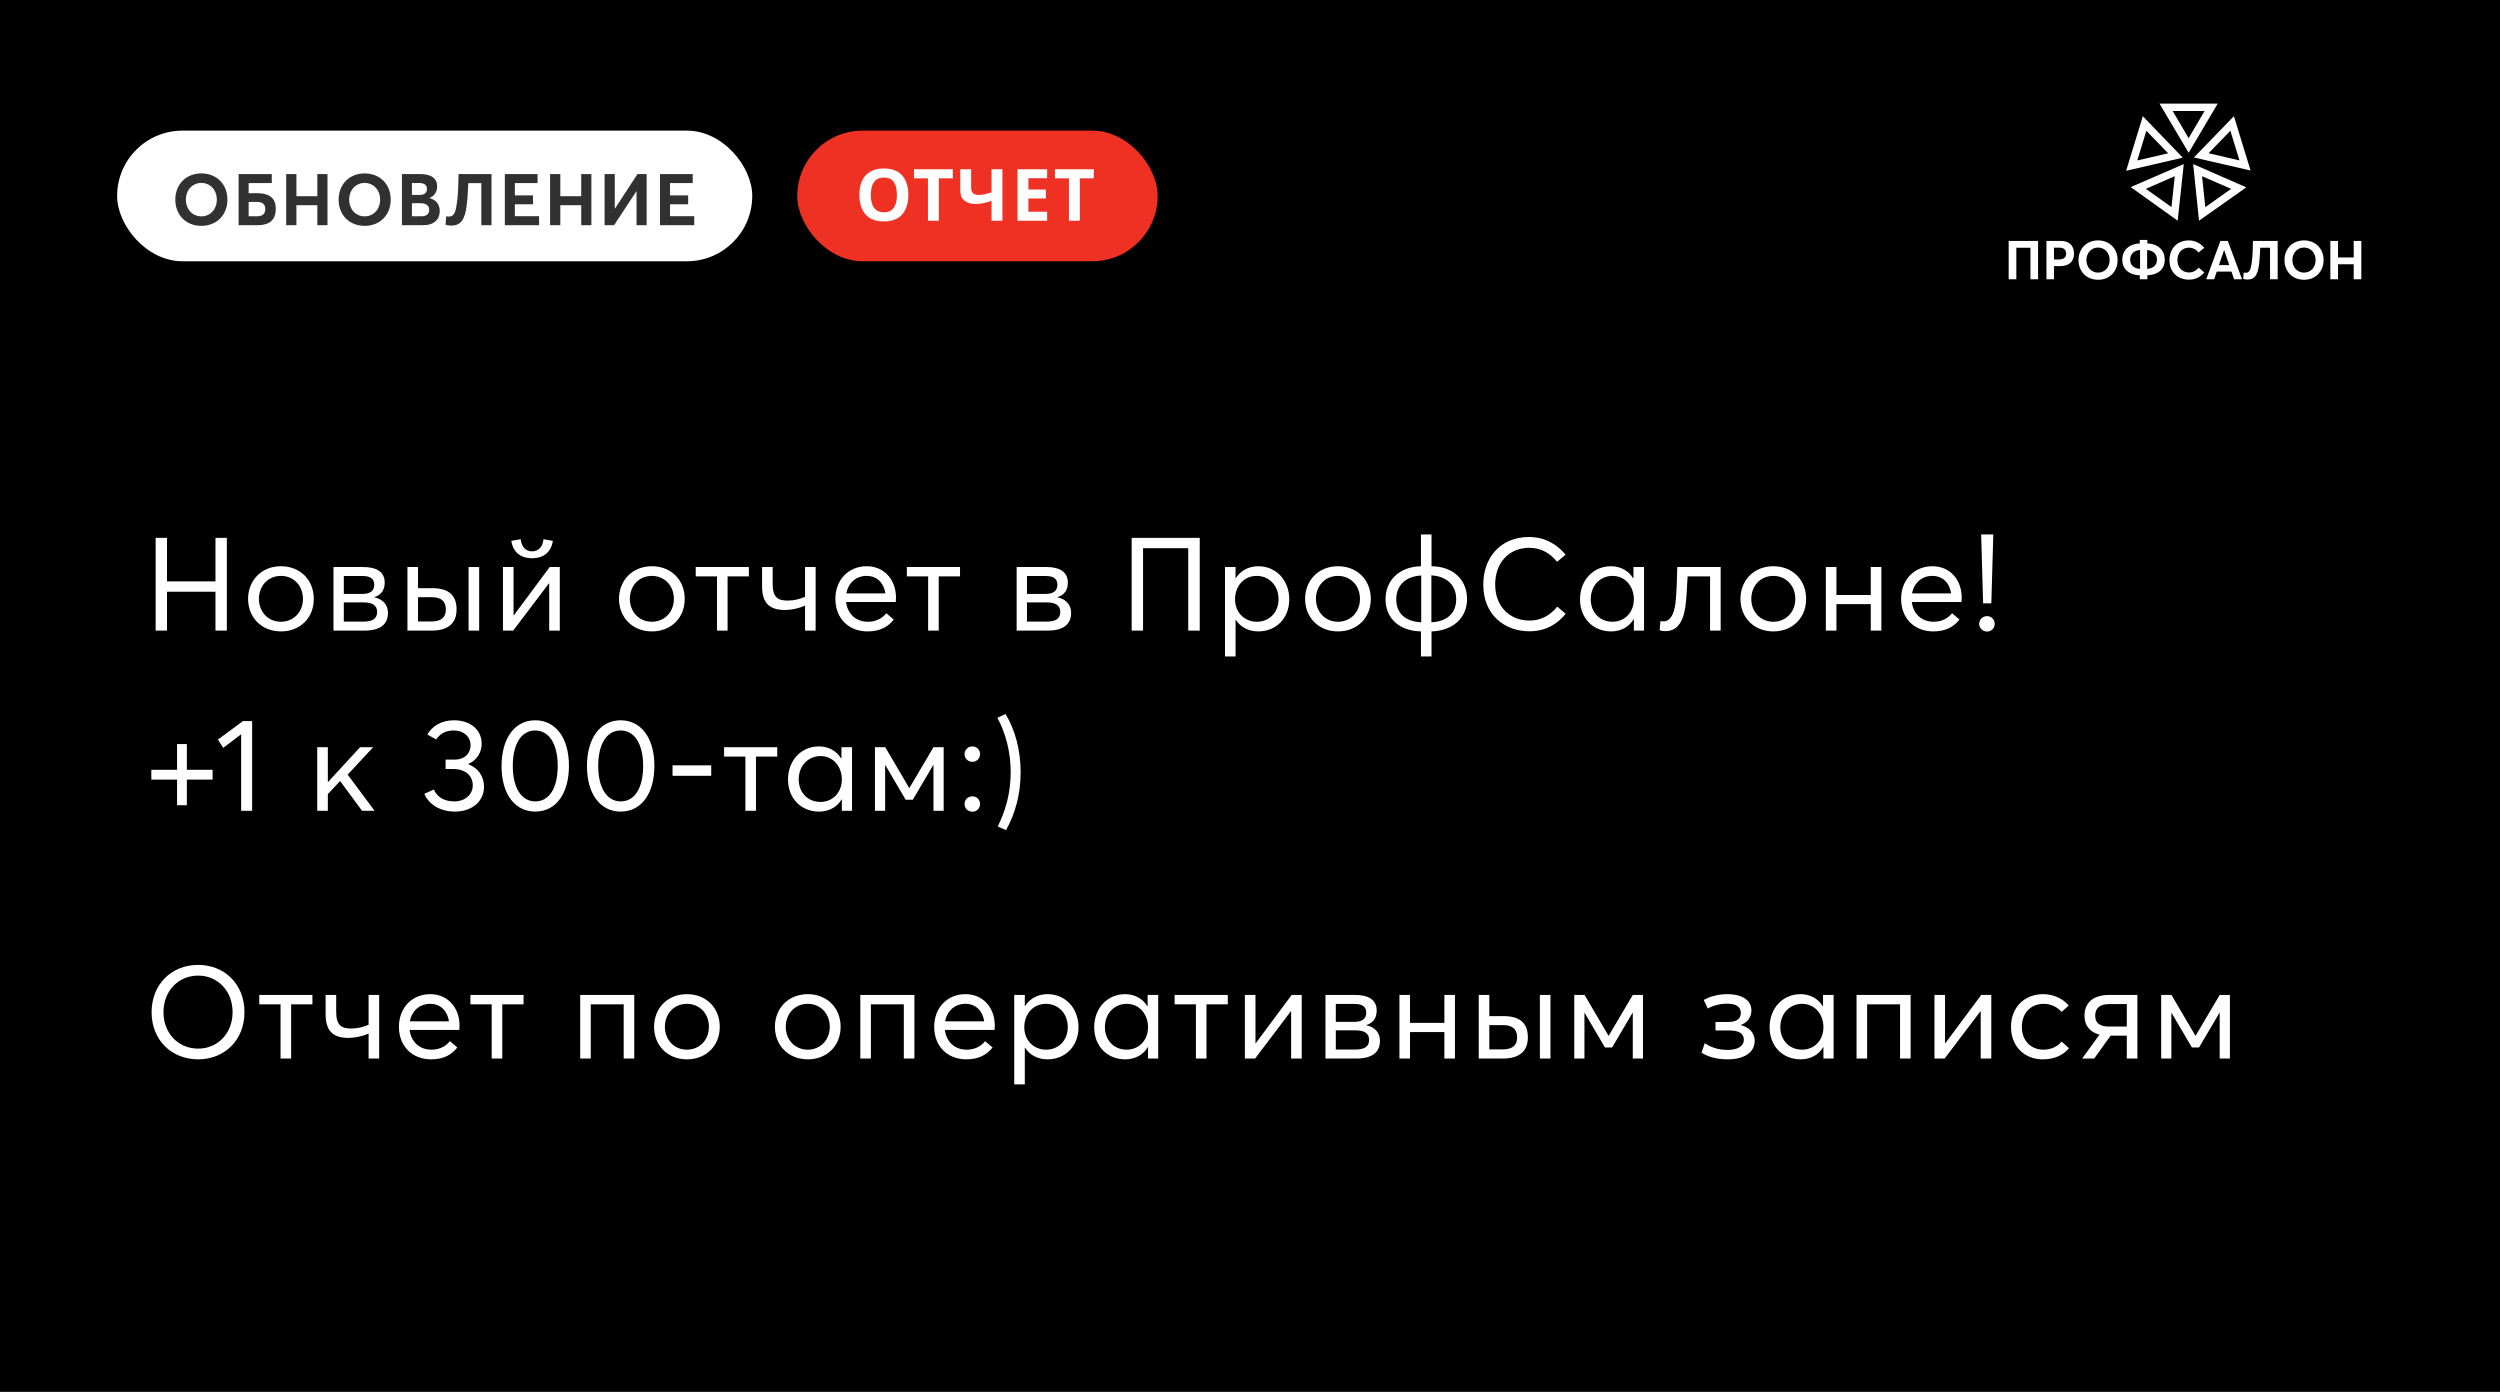
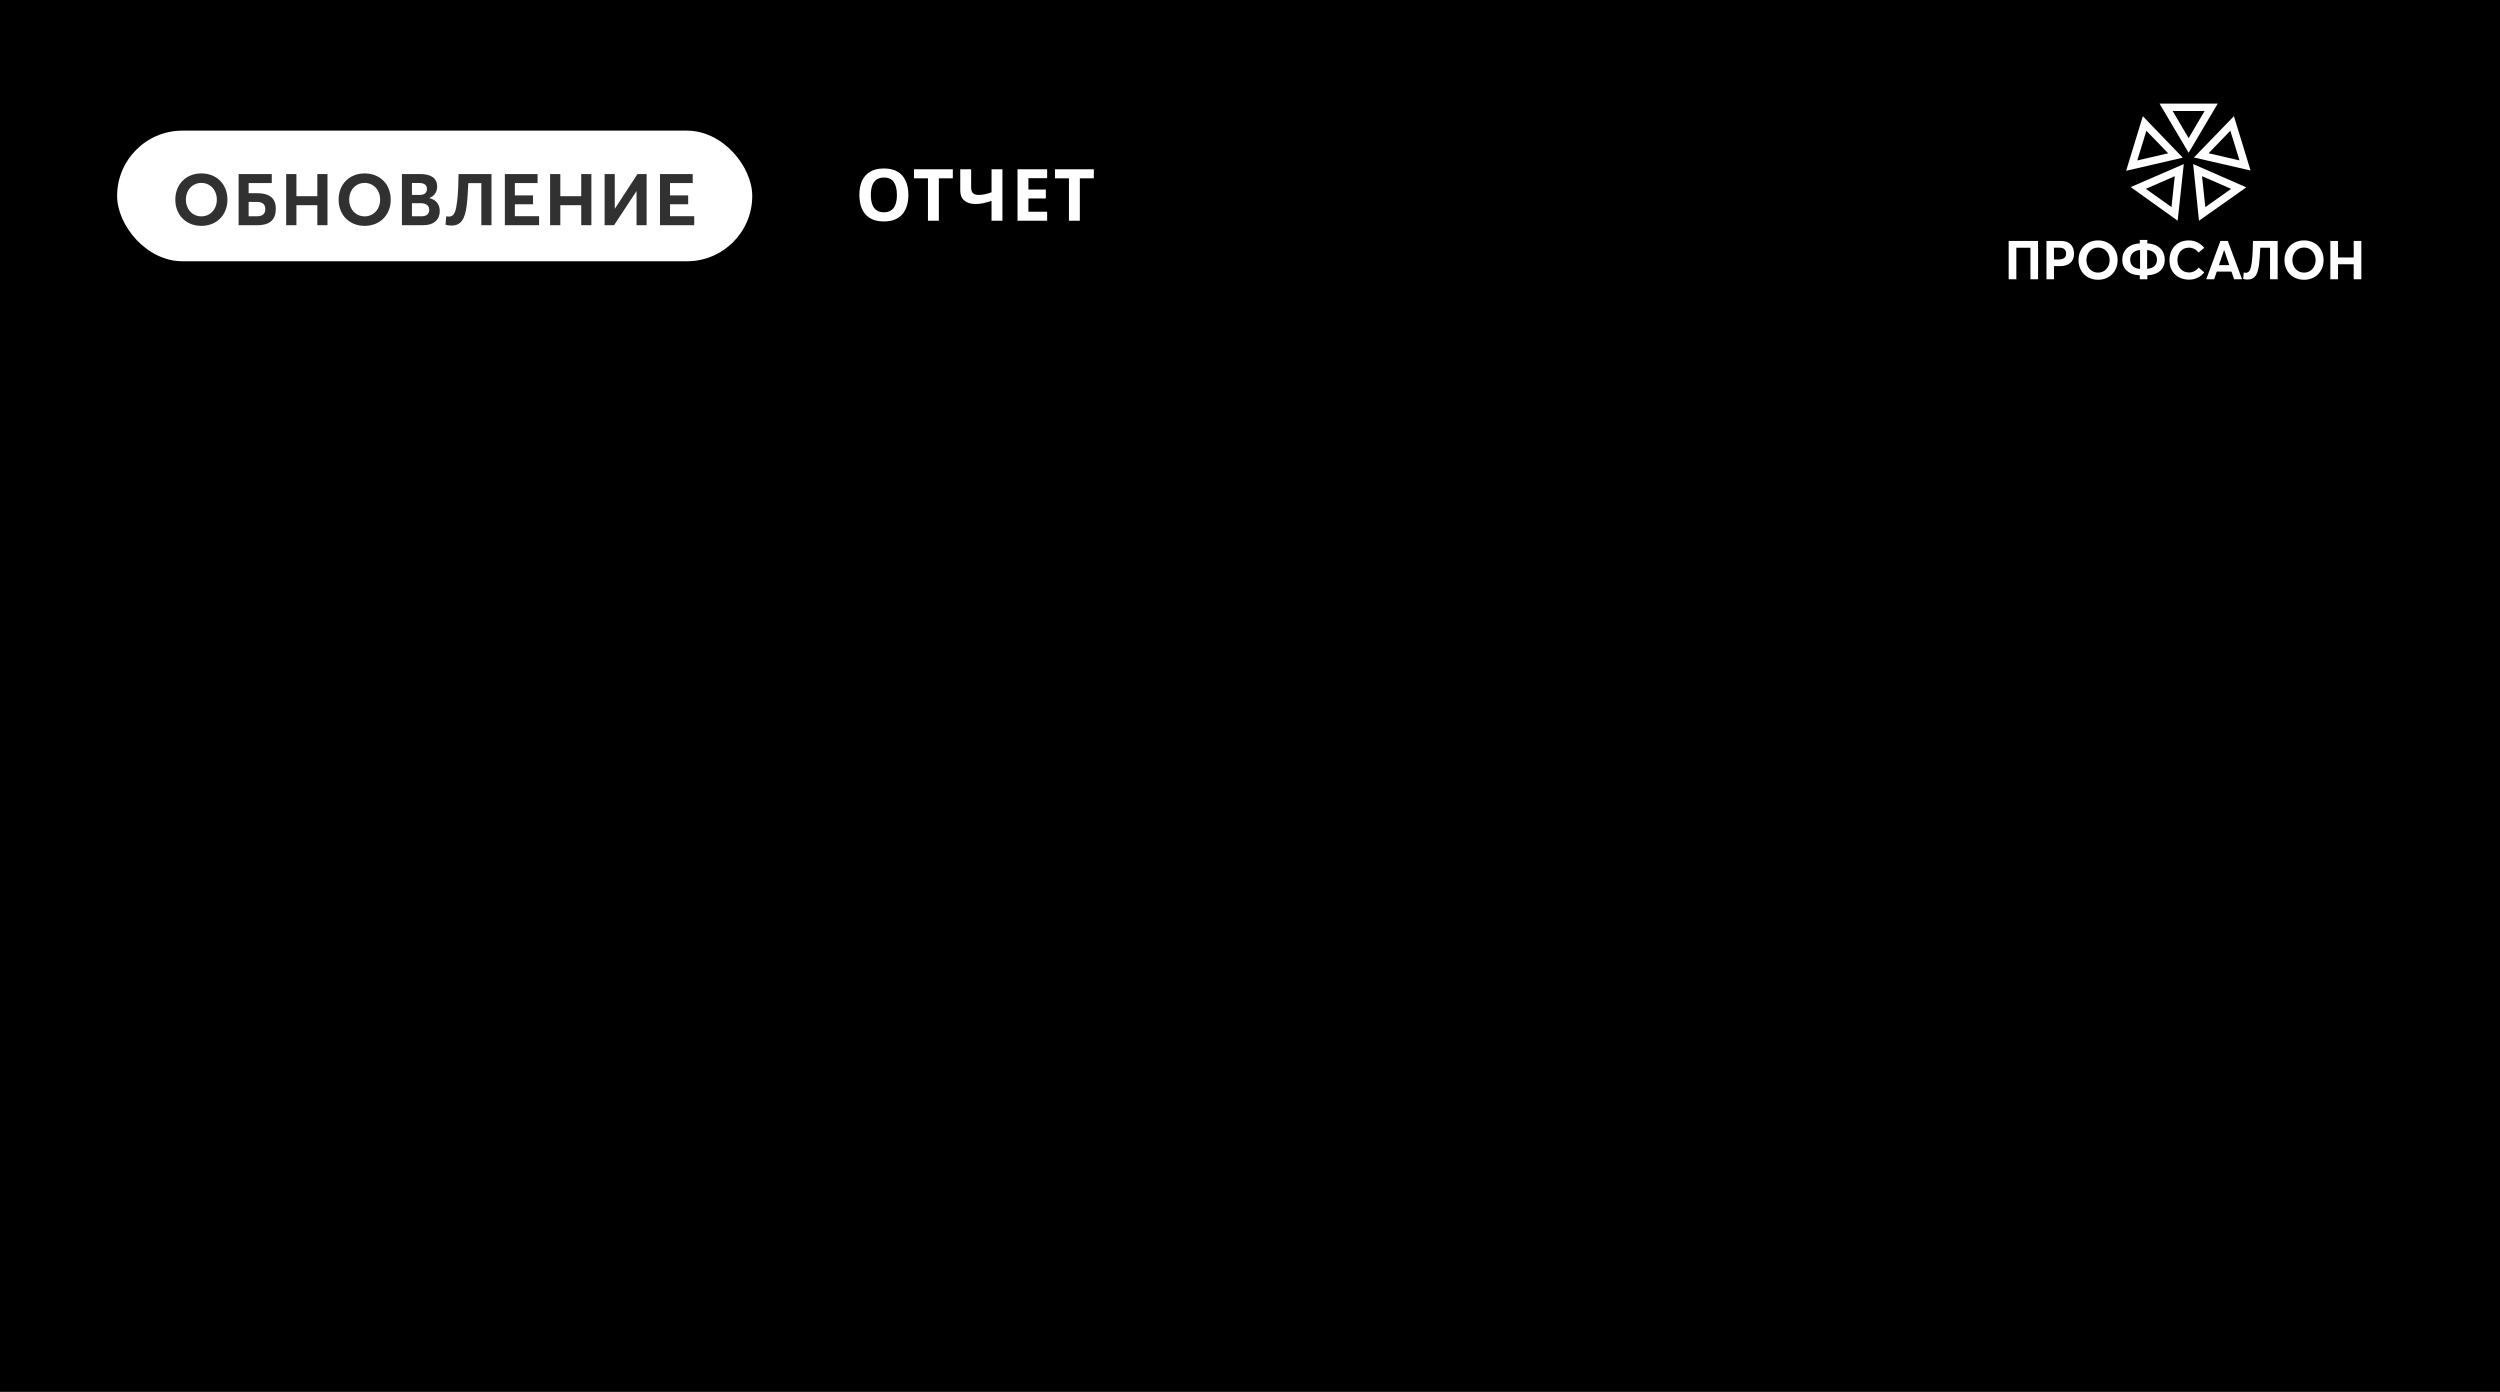
<svg xmlns="http://www.w3.org/2000/svg" width="555" height="309" viewBox="0 0 555 309" fill="none">
  <rect width="555" height="309" fill="black" />
  <path d="M445.924 62V53.48H452.452V62H450.76V54.992H447.628V62H445.924ZM454.315 62V53.48H457.471C459.535 53.48 460.435 54.68 460.435 56.312C460.435 58.184 459.175 59.084 457.303 59.084H455.983V62H454.315ZM455.983 57.596H457.123C458.179 57.596 458.683 57.068 458.683 56.288C458.683 55.496 458.179 54.98 457.207 54.98H455.983V57.596ZM465.775 62.108C463.195 62.108 461.431 60.272 461.431 57.74C461.431 55.208 463.195 53.372 465.775 53.372C468.271 53.372 470.107 55.136 470.107 57.74C470.107 60.332 468.271 62.108 465.775 62.108ZM465.775 60.524C467.239 60.524 468.343 59.348 468.343 57.74C468.343 56.132 467.239 54.956 465.775 54.956C464.239 54.956 463.183 56.192 463.183 57.74C463.183 59.288 464.239 60.524 465.775 60.524ZM480.576 57.656C480.576 59.624 479.256 61.004 476.712 61.112V62H475.032V61.124C472.5 61.016 471.144 59.624 471.144 57.656C471.144 55.676 472.5 54.152 475.032 54.044V53.264H476.712V54.044C479.244 54.152 480.576 55.676 480.576 57.656ZM472.896 57.644C472.896 58.772 473.604 59.6 475.092 59.684V55.508C473.628 55.604 472.896 56.492 472.896 57.644ZM476.664 59.684C478.128 59.576 478.848 58.772 478.848 57.644C478.848 56.492 478.128 55.616 476.664 55.508V59.684ZM485.967 62.084C483.591 62.084 481.623 60.572 481.623 57.764C481.623 55.328 483.183 53.372 485.943 53.372C487.167 53.372 488.427 53.9 489.339 55.016L488.091 56.06C487.539 55.388 486.819 54.98 485.943 54.98C484.491 54.98 483.387 56.06 483.387 57.764C483.387 59.348 484.443 60.488 485.967 60.488C486.855 60.488 487.599 60.044 488.115 59.408L489.351 60.476C488.619 61.388 487.467 62.084 485.967 62.084ZM489.782 62L492.938 53.48H494.57L497.738 62H495.974L495.386 60.296H492.122L491.546 62H489.782ZM492.602 58.856H494.906L493.766 55.52H493.742L492.602 58.856ZM500.157 53.48H505.641V62H503.949V54.992H501.777C501.717 56.384 501.645 57.728 501.501 58.784C501.225 60.86 500.637 62.06 498.969 62.06C498.633 62.06 498.213 62 497.985 61.916L498.105 60.512C498.237 60.548 498.453 60.56 498.573 60.56C499.509 60.56 499.725 59.528 499.917 58.052C500.097 56.72 500.133 54.968 500.157 53.48ZM511.502 62.108C508.922 62.108 507.158 60.272 507.158 57.74C507.158 55.208 508.922 53.372 511.502 53.372C513.998 53.372 515.834 55.136 515.834 57.74C515.834 60.332 513.998 62.108 511.502 62.108ZM511.502 60.524C512.966 60.524 514.07 59.348 514.07 57.74C514.07 56.132 512.966 54.956 511.502 54.956C509.966 54.956 508.91 56.192 508.91 57.74C508.91 59.288 509.966 60.524 511.502 60.524ZM517.338 62V53.48H519.042V57.164H522.522V53.48H524.214V62H522.522V58.664H519.042V62H517.338Z" fill="white" />
  <path fill-rule="evenodd" clip-rule="evenodd" d="M473.015 41.533L483.444 48.995L484.798 36.428L473.014 41.533H473.015ZM482.068 45.975L476.381 41.922L482.796 39.118L482.068 45.975Z" fill="white" />
  <path fill-rule="evenodd" clip-rule="evenodd" d="M472 37.915L484.576 35.002L475.708 25.799L472 37.917V37.915ZM481.334 34.032L474.475 35.618L476.494 29.037L481.334 34.032Z" fill="white" />
  <path fill-rule="evenodd" clip-rule="evenodd" d="M479.413 23L485.878 33.916L492.334 23.004L485.025 23H479.412H479.413ZM485.875 30.669L482.34 24.646H489.414L485.875 30.669Z" fill="white" />
  <path fill-rule="evenodd" clip-rule="evenodd" d="M495.931 25.793L487.045 34.959L499.626 37.856L495.931 25.793ZM497.168 35.612L490.308 34.016L495.136 29.021L497.168 35.613V35.612Z" fill="white" />
  <path fill-rule="evenodd" clip-rule="evenodd" d="M498.673 41.587L486.881 36.426L488.18 49L498.675 41.587H498.673ZM488.855 39.117L495.31 41.922L489.58 45.987L488.855 39.119V39.117Z" fill="white" />
-   <rect x="177" y="29" width="80" height="29" rx="14.5" fill="#EF3124" />
  <path d="M201.661 43.272C201.661 44.157 201.549 44.963 201.325 45.688C201.111 46.403 200.781 47.021 200.333 47.544C199.895 48.067 199.33 48.467 198.637 48.744C197.954 49.021 197.149 49.16 196.221 49.16C195.293 49.16 194.482 49.021 193.789 48.744C193.106 48.456 192.541 48.056 192.093 47.544C191.655 47.021 191.325 46.397 191.101 45.672C190.887 44.947 190.781 44.141 190.781 43.256C190.781 42.072 190.973 41.043 191.357 40.168C191.751 39.293 192.349 38.616 193.149 38.136C193.959 37.645 194.989 37.4 196.237 37.4C197.474 37.4 198.493 37.645 199.293 38.136C200.093 38.616 200.685 39.299 201.069 40.184C201.463 41.059 201.661 42.088 201.661 43.272ZM193.325 43.272C193.325 44.072 193.426 44.76 193.629 45.336C193.831 45.912 194.146 46.355 194.573 46.664C194.999 46.973 195.549 47.128 196.221 47.128C196.914 47.128 197.469 46.973 197.885 46.664C198.311 46.355 198.621 45.912 198.813 45.336C199.015 44.76 199.117 44.072 199.117 43.272C199.117 42.067 198.893 41.123 198.445 40.44C197.997 39.757 197.261 39.416 196.237 39.416C195.554 39.416 194.999 39.571 194.573 39.88C194.146 40.189 193.831 40.632 193.629 41.208C193.426 41.784 193.325 42.472 193.325 43.272ZM208.423 49H206.007V39.592H202.903V37.576H211.527V39.592H208.423V49ZM222.536 49H220.12V44.584C219.448 44.819 218.829 44.995 218.264 45.112C217.709 45.229 217.149 45.288 216.584 45.288C215.517 45.288 214.68 45.032 214.072 44.52C213.475 43.997 213.176 43.256 213.176 42.296V37.576H215.592V41.608C215.592 42.163 215.72 42.579 215.976 42.856C216.232 43.133 216.664 43.272 217.272 43.272C217.72 43.272 218.168 43.224 218.616 43.128C219.064 43.032 219.565 42.888 220.12 42.696V37.576H222.536V49ZM232.465 49H225.889V37.576H232.465V39.56H228.305V42.072H232.177V44.056H228.305V47H232.465V49ZM239.722 49H237.306V39.592H234.202V37.576H242.826V39.592H239.722V49Z" fill="white" />
  <rect x="26" y="29" width="141" height="29" rx="14.5" fill="white" />
  <path d="M44.712 50.144C41.273 50.144 38.92 47.696 38.92 44.32C38.92 40.944 41.273 38.496 44.712 38.496C48.041 38.496 50.489 40.848 50.489 44.32C50.489 47.776 48.041 50.144 44.712 50.144ZM44.712 48.032C46.664 48.032 48.136 46.464 48.136 44.32C48.136 42.176 46.664 40.608 44.712 40.608C42.664 40.608 41.257 42.256 41.257 44.32C41.257 46.384 42.664 48.032 44.712 48.032ZM52.974 50V38.64H60.334V40.64H55.198V42.896H57.118C60.142 42.896 61.23 44.304 61.23 46.272C61.23 48.608 60.158 50 57.038 50H52.974ZM55.198 48.016H57.07C58.302 48.016 58.894 47.456 58.894 46.4C58.894 45.312 58.206 44.832 57.086 44.832H55.198V48.016ZM63.532 50V38.64H65.804V43.552H70.444V38.64H72.7V50H70.444V45.552H65.804V50H63.532ZM80.965 50.144C77.525 50.144 75.173 47.696 75.173 44.32C75.173 40.944 77.525 38.496 80.965 38.496C84.293 38.496 86.741 40.848 86.741 44.32C86.741 47.776 84.293 50.144 80.965 50.144ZM80.965 48.032C82.917 48.032 84.389 46.464 84.389 44.32C84.389 42.176 82.917 40.608 80.965 40.608C78.917 40.608 77.509 42.256 77.509 44.32C77.509 46.384 78.917 48.032 80.965 48.032ZM89.226 50V38.64H93.322C95.738 38.64 97.05 39.6 97.05 41.408C97.05 42.432 96.57 43.472 95.338 43.952V43.984C96.794 44.336 97.626 45.36 97.626 46.864C97.626 48.672 96.41 50 93.882 50H89.226ZM91.45 43.28H93.146C94.122 43.28 94.778 42.88 94.778 41.952C94.778 41.152 94.282 40.624 93.05 40.624H91.45V43.28ZM91.45 48.016H93.562C94.634 48.016 95.29 47.536 95.29 46.576C95.29 45.68 94.634 45.104 93.338 45.104H91.45V48.016ZM101.799 38.64H109.111V50H106.855V40.656H103.959C103.879 42.512 103.783 44.304 103.591 45.712C103.223 48.48 102.439 50.08 100.215 50.08C99.767 50.08 99.207 50 98.903 49.888L99.063 48.016C99.239 48.064 99.527 48.08 99.687 48.08C100.935 48.08 101.223 46.704 101.479 44.736C101.719 42.96 101.767 40.624 101.799 38.64ZM112.077 50V38.64H119.341V40.64H114.301V43.376H118.333V45.344H114.301V48H119.677V50H112.077ZM122.119 50V38.64H124.391V43.552H129.031V38.64H131.287V50H129.031V45.552H124.391V50H122.119ZM134.224 50V38.64H136.48V46.304L136.512 46.32L141.52 38.64H143.552V50H141.312V42.464H141.28L136.32 50H134.224ZM146.517 50V38.64H153.781V40.64H148.741V43.376H152.773V45.344H148.741V48H154.117V50H146.517Z" fill="#313131" />
-   <path d="M34.552 140V119.41H37.075V129.067H47.834V119.41H50.357V140H47.834V131.358H37.075V140H34.552ZM62.383 140.174C58.004 140.174 55.075 137.013 55.075 132.953C55.075 128.893 58.004 125.703 62.383 125.703C66.559 125.703 69.662 128.661 69.662 132.953C69.662 137.245 66.559 140.174 62.383 140.174ZM62.383 138.028C65.08 138.028 67.255 135.969 67.255 132.953C67.255 129.937 65.109 127.849 62.383 127.849C59.425 127.849 57.482 130.14 57.482 132.953C57.482 135.766 59.454 138.028 62.383 138.028ZM74.035 140V125.877H80.618C83.692 125.877 85.403 127.037 85.403 129.328C85.403 130.981 84.649 132.083 83.083 132.576V132.605C84.823 132.953 86.128 134.113 86.128 136.056C86.128 138.405 84.678 140 80.821 140H74.035ZM76.326 131.851H80.415C82.184 131.851 83.083 131.184 83.083 129.792C83.083 128.4 82.068 127.878 80.502 127.878H76.326V131.851ZM76.326 137.999H80.647C82.735 137.999 83.721 137.332 83.721 135.853C83.721 134.432 82.677 133.736 80.792 133.736H76.326V137.999ZM90.453 140V125.877H92.802V130.575H95.963C99.907 130.575 101.357 132.431 101.357 135.302C101.357 138.115 99.791 140 95.76 140H90.453ZM104.025 140V125.877H106.374V140H104.025ZM92.802 137.97H95.76C97.935 137.97 98.979 137.042 98.979 135.331C98.979 133.475 97.935 132.576 95.876 132.576H92.802V137.97ZM118.124 123.934C115.92 123.934 113.948 122.89 113.513 120.077L115.601 119.7C115.717 121.005 116.442 122.397 118.124 122.397C119.835 122.397 120.56 121.005 120.647 119.7L122.735 120.077C122.3 122.89 120.328 123.934 118.124 123.934ZM111.657 140V125.877H114.006V136.607H114.064L122.039 125.877H124.272V140H121.923V129.502H121.865L113.919 140H111.657ZM144.728 140.174C140.349 140.174 137.42 137.013 137.42 132.953C137.42 128.893 140.349 125.703 144.728 125.703C148.904 125.703 152.007 128.661 152.007 132.953C152.007 137.245 148.904 140.174 144.728 140.174ZM144.728 138.028C147.425 138.028 149.6 135.969 149.6 132.953C149.6 129.937 147.454 127.849 144.728 127.849C141.77 127.849 139.827 130.14 139.827 132.953C139.827 135.766 141.799 138.028 144.728 138.028ZM159.175 140V127.965H154.448V125.877H166.251V127.965H161.524V140H159.175ZM178.721 125.877H181.07V140H178.721V134.432C177.474 135.041 175.647 135.418 174.284 135.418C170.775 135.418 169.18 133.823 169.18 130.169V125.877H171.529V129.647C171.529 132.721 172.776 133.33 174.893 133.33C176.227 133.33 177.619 132.982 178.721 132.489V125.877ZM198.911 132.692C198.911 133.069 198.853 133.475 198.853 133.649H187.833C188.152 136.288 190.008 138.028 192.676 138.028C194.561 138.028 195.895 137.216 196.765 136.143L198.418 137.535C197.2 139.101 195.431 140.174 192.589 140.174C188.413 140.174 185.455 137.274 185.455 132.953C185.455 128.69 188.384 125.703 192.415 125.703C196.272 125.703 198.911 128.661 198.911 132.692ZM192.386 127.849C190.124 127.849 188.326 129.328 187.891 131.735H196.562C196.214 129.415 194.706 127.849 192.386 127.849ZM206.049 140V127.965H201.322V125.877H213.125V127.965H208.398V140H206.049ZM225.696 140V125.877H232.279C235.353 125.877 237.064 127.037 237.064 129.328C237.064 130.981 236.31 132.083 234.744 132.576V132.605C236.484 132.953 237.789 134.113 237.789 136.056C237.789 138.405 236.339 140 232.482 140H225.696ZM227.987 131.851H232.076C233.845 131.851 234.744 131.184 234.744 129.792C234.744 128.4 233.729 127.878 232.163 127.878H227.987V131.851ZM227.987 137.999H232.308C234.396 137.999 235.382 137.332 235.382 135.853C235.382 134.432 234.338 133.736 232.453 133.736H227.987V137.999ZM251.233 140V119.41H266.342V140H263.79V121.701H253.756V140H251.233ZM271.947 145.742V125.877H274.296V128.371H274.325C275.398 126.689 277.196 125.703 279.342 125.703C283.344 125.703 286.215 128.864 286.215 133.04C286.215 137.332 283.228 140.174 279.342 140.174C277.109 140.174 275.369 139.188 274.325 137.564H274.296V145.742H271.947ZM279.023 138.028C281.865 138.028 283.837 135.882 283.837 133.04C283.837 129.908 281.662 127.849 278.994 127.849C276.123 127.849 274.18 130.14 274.18 133.04C274.18 136.027 276.326 138.028 279.023 138.028ZM297.04 140.174C292.661 140.174 289.732 137.013 289.732 132.953C289.732 128.893 292.661 125.703 297.04 125.703C301.216 125.703 304.319 128.661 304.319 132.953C304.319 137.245 301.216 140.174 297.04 140.174ZM297.04 138.028C299.737 138.028 301.912 135.969 301.912 132.953C301.912 129.937 299.766 127.849 297.04 127.849C294.082 127.849 292.139 130.14 292.139 132.953C292.139 135.766 294.111 138.028 297.04 138.028ZM325.685 133.011C325.685 137.1 322.611 140.029 317.797 140.174V145.742H315.448V140.174C310.518 140.058 307.589 137.187 307.589 133.011C307.589 128.893 310.576 125.819 315.448 125.703V118.656H317.797V125.703C322.669 125.761 325.685 128.748 325.685 133.011ZM317.768 138.144C321.422 137.97 323.278 135.969 323.278 133.011C323.278 129.937 321.219 127.936 317.768 127.733V138.144ZM309.967 133.04C309.967 136.056 311.852 137.97 315.506 138.144V127.762C311.997 127.936 309.967 130.024 309.967 133.04ZM339.554 140.145C333.986 140.145 329.288 136.491 329.288 129.763C329.288 123.934 332.942 119.207 339.525 119.207C342.483 119.207 345.383 120.483 347.558 123.151L345.673 124.717C343.962 122.6 341.845 121.614 339.525 121.614C334.856 121.614 331.927 125.036 331.927 129.763C331.927 134.693 335.204 137.767 339.554 137.767C342.222 137.767 344.252 136.491 345.702 134.664L347.587 136.259C345.789 138.492 343.179 140.145 339.554 140.145ZM357.639 140.174C353.753 140.174 350.766 137.332 350.766 133.04C350.766 128.864 353.637 125.703 357.639 125.703C359.727 125.703 361.554 126.689 362.569 128.4L362.627 128.371V125.877H364.976V140H362.714V137.448H362.685C361.67 139.13 359.93 140.174 357.639 140.174ZM357.987 138.028C360.597 138.028 362.714 136.027 362.714 133.04C362.714 130.14 360.771 127.849 357.987 127.849C355.319 127.849 353.144 129.908 353.144 133.04C353.144 135.882 355.087 138.028 357.987 138.028ZM372.357 125.877H381.985V140H379.636V127.965H374.648C374.532 130.285 374.416 132.605 374.184 134.461C373.662 138.318 372.212 140.116 369.689 140.116C369.196 140.116 368.732 140.029 368.442 139.913L368.616 137.883C368.79 137.912 368.993 137.941 369.283 137.941C370.733 137.941 371.661 136.491 371.98 133.707C372.212 131.503 372.299 128.284 372.357 125.877ZM393.686 140.174C389.307 140.174 386.378 137.013 386.378 132.953C386.378 128.893 389.307 125.703 393.686 125.703C397.862 125.703 400.965 128.661 400.965 132.953C400.965 137.245 397.862 140.174 393.686 140.174ZM393.686 138.028C396.383 138.028 398.558 135.969 398.558 132.953C398.558 129.937 396.412 127.849 393.686 127.849C390.728 127.849 388.785 130.14 388.785 132.953C388.785 135.766 390.757 138.028 393.686 138.028ZM405.337 140V125.877H407.686V132.083H415.313V125.877H417.662V140H415.313V134.113H407.686V140H405.337ZM435.501 132.692C435.501 133.069 435.443 133.475 435.443 133.649H424.423C424.742 136.288 426.598 138.028 429.266 138.028C431.151 138.028 432.485 137.216 433.355 136.143L435.008 137.535C433.79 139.101 432.021 140.174 429.179 140.174C425.003 140.174 422.045 137.274 422.045 132.953C422.045 128.69 424.974 125.703 429.005 125.703C432.862 125.703 435.501 128.661 435.501 132.692ZM428.976 127.849C426.714 127.849 424.916 129.328 424.481 131.735H433.152C432.804 129.415 431.296 127.849 428.976 127.849ZM440.25 133.939L439.815 118.656H442.512L442.077 133.939H440.25ZM441.12 140.203C440.163 140.203 439.38 139.449 439.38 138.492C439.38 137.535 440.163 136.781 441.12 136.781C442.077 136.781 442.831 137.535 442.831 138.492C442.831 139.449 442.077 140.203 441.12 140.203ZM39.308 178.753V173.069H33.595V170.894H39.308V165.181H41.483V170.894H47.196V173.069H41.483V178.753H39.308ZM53.537 180V163.006L49.564 166.022L48.375 164.195L53.943 160.077H55.973V180H53.537ZM70.43 180V165.877H72.779V173.591H72.837L79.942 165.877H82.842L77.187 171.967L83.161 180H80.377L75.505 173.388L72.779 176.288V180H70.43ZM101.013 180.174C97.62 180.174 95.184 178.521 94.198 176.23L96.315 175.273C97.011 176.868 98.519 177.912 100.839 177.912C103.159 177.912 104.957 176.491 104.957 174.316C104.957 172.402 103.536 170.72 100.578 170.72H98.925V168.632H100.868C103.42 168.632 104.464 167.037 104.464 165.442C104.464 163.47 102.84 162.165 100.752 162.165C98.78 162.165 97.62 163.006 96.837 164.166L94.865 163.064C95.909 161.237 97.939 159.903 100.81 159.903C104.203 159.903 106.929 161.817 106.929 165.123C106.929 166.979 105.885 168.777 104 169.589V169.676C106.117 170.488 107.451 172.286 107.451 174.664C107.451 177.97 104.696 180.174 101.013 180.174ZM118.825 180.174C114.504 180.174 111.343 176.549 111.343 170.053C111.343 164.137 114.098 159.903 118.825 159.903C123.146 159.903 126.307 163.528 126.307 170.053C126.307 175.94 123.581 180.174 118.825 180.174ZM118.825 177.912C122.015 177.912 123.813 174.809 123.813 170.053C123.813 164.978 121.783 162.165 118.825 162.165C115.664 162.165 113.837 165.268 113.837 170.053C113.837 175.099 115.896 177.912 118.825 177.912ZM137.791 180.174C133.47 180.174 130.309 176.549 130.309 170.053C130.309 164.137 133.064 159.903 137.791 159.903C142.112 159.903 145.273 163.528 145.273 170.053C145.273 175.94 142.547 180.174 137.791 180.174ZM137.791 177.912C140.981 177.912 142.779 174.809 142.779 170.053C142.779 164.978 140.749 162.165 137.791 162.165C134.63 162.165 132.803 165.268 132.803 170.053C132.803 175.099 134.862 177.912 137.791 177.912ZM149.305 172.228V169.908H157.889V172.228H149.305ZM165.474 180V167.965H160.747V165.877H172.55V167.965H167.823V180H165.474ZM181.813 180.174C177.927 180.174 174.94 177.332 174.94 173.04C174.94 168.864 177.811 165.703 181.813 165.703C183.901 165.703 185.728 166.689 186.743 168.4L186.801 168.371V165.877H189.15V180H186.888V177.448H186.859C185.844 179.13 184.104 180.174 181.813 180.174ZM182.161 178.028C184.771 178.028 186.888 176.027 186.888 173.04C186.888 170.14 184.945 167.849 182.161 167.849C179.493 167.849 177.318 169.908 177.318 173.04C177.318 175.882 179.261 178.028 182.161 178.028ZM194.24 180V165.877H196.531L201.838 174.925H201.896L207.232 165.877H209.494V180H207.232V169.85H207.174L202.65 177.535H201.055L196.56 169.879H196.502V180H194.24ZM215.866 169.125C214.909 169.125 214.126 168.371 214.126 167.414C214.126 166.457 214.909 165.703 215.866 165.703C216.823 165.703 217.577 166.457 217.577 167.414C217.577 168.371 216.823 169.125 215.866 169.125ZM215.866 180.203C214.909 180.203 214.126 179.449 214.126 178.492C214.126 177.535 214.909 176.781 215.866 176.781C216.823 176.781 217.577 177.535 217.577 178.492C217.577 179.449 216.823 180.203 215.866 180.203ZM223.331 184.292L221.504 183.48C223.215 180 224.375 176.085 224.375 171.416C224.375 166.921 223.244 162.687 221.417 159.352L223.215 158.511C225.303 161.875 226.579 166.457 226.579 171.416C226.579 176.491 225.303 180.783 223.331 184.292ZM44.006 235.174C38.003 235.174 33.653 230.824 33.653 224.705C33.653 218.586 38.003 214.207 44.006 214.207C49.777 214.207 54.272 218.412 54.272 224.705C54.272 230.969 49.777 235.174 44.006 235.174ZM44.006 232.796C48.269 232.796 51.633 229.461 51.633 224.705C51.633 219.92 48.269 216.585 44.006 216.585C39.54 216.585 36.292 220.036 36.292 224.705C36.292 229.345 39.54 232.796 44.006 232.796ZM62.282 235V222.965H57.555V220.877H69.358V222.965H64.631V235H62.282ZM81.828 220.877H84.177V235H81.828V229.432C80.581 230.041 78.754 230.418 77.391 230.418C73.882 230.418 72.287 228.823 72.287 225.169V220.877H74.636V224.647C74.636 227.721 75.883 228.33 78 228.33C79.334 228.33 80.726 227.982 81.828 227.489V220.877ZM102.018 227.692C102.018 228.069 101.96 228.475 101.96 228.649H90.941C91.26 231.288 93.115 233.028 95.784 233.028C97.668 233.028 99.002 232.216 99.873 231.143L101.525 232.535C100.307 234.101 98.538 235.174 95.697 235.174C91.52 235.174 88.562 232.274 88.562 227.953C88.562 223.69 91.492 220.703 95.522 220.703C99.379 220.703 102.018 223.661 102.018 227.692ZM95.493 222.849C93.231 222.849 91.433 224.328 90.999 226.735H99.669C99.322 224.415 97.814 222.849 95.493 222.849ZM109.156 235V222.965H104.429V220.877H116.232V222.965H111.505V235H109.156ZM128.803 235V220.877H140.809V235H138.46V222.965H131.152V235H128.803ZM152.508 235.174C148.129 235.174 145.2 232.013 145.2 227.953C145.2 223.893 148.129 220.703 152.508 220.703C156.684 220.703 159.787 223.661 159.787 227.953C159.787 232.245 156.684 235.174 152.508 235.174ZM152.508 233.028C155.205 233.028 157.38 230.969 157.38 227.953C157.38 224.937 155.234 222.849 152.508 222.849C149.55 222.849 147.607 225.14 147.607 227.953C147.607 230.766 149.579 233.028 152.508 233.028ZM179.339 235.174C174.96 235.174 172.031 232.013 172.031 227.953C172.031 223.893 174.96 220.703 179.339 220.703C183.515 220.703 186.618 223.661 186.618 227.953C186.618 232.245 183.515 235.174 179.339 235.174ZM179.339 233.028C182.036 233.028 184.211 230.969 184.211 227.953C184.211 224.937 182.065 222.849 179.339 222.849C176.381 222.849 174.438 225.14 174.438 227.953C174.438 230.766 176.41 233.028 179.339 233.028ZM190.991 235V220.877H202.997V235H200.648V222.965H193.34V235H190.991ZM220.844 227.692C220.844 228.069 220.786 228.475 220.786 228.649H209.766C210.085 231.288 211.941 233.028 214.609 233.028C216.494 233.028 217.828 232.216 218.698 231.143L220.351 232.535C219.133 234.101 217.364 235.174 214.522 235.174C210.346 235.174 207.388 232.274 207.388 227.953C207.388 223.69 210.317 220.703 214.348 220.703C218.205 220.703 220.844 223.661 220.844 227.692ZM214.319 222.849C212.057 222.849 210.259 224.328 209.824 226.735H218.495C218.147 224.415 216.639 222.849 214.319 222.849ZM225.158 240.742V220.877H227.507V223.371H227.536C228.609 221.689 230.407 220.703 232.553 220.703C236.555 220.703 239.426 223.864 239.426 228.04C239.426 232.332 236.439 235.174 232.553 235.174C230.32 235.174 228.58 234.188 227.536 232.564H227.507V240.742H225.158ZM232.234 233.028C235.076 233.028 237.048 230.882 237.048 228.04C237.048 224.908 234.873 222.849 232.205 222.849C229.334 222.849 227.391 225.14 227.391 228.04C227.391 231.027 229.537 233.028 232.234 233.028ZM249.786 235.174C245.9 235.174 242.913 232.332 242.913 228.04C242.913 223.864 245.784 220.703 249.786 220.703C251.874 220.703 253.701 221.689 254.716 223.4L254.774 223.371V220.877H257.123V235H254.861V232.448H254.832C253.817 234.13 252.077 235.174 249.786 235.174ZM250.134 233.028C252.744 233.028 254.861 231.027 254.861 228.04C254.861 225.14 252.918 222.849 250.134 222.849C247.466 222.849 245.291 224.908 245.291 228.04C245.291 230.882 247.234 233.028 250.134 233.028ZM265.49 235V222.965H260.763V220.877H272.566V222.965H267.839V235H265.49ZM276.365 235V220.877H278.714V231.607H278.772L286.747 220.877H288.98V235H286.631V224.502H286.573L278.627 235H276.365ZM294.256 235V220.877H300.839C303.913 220.877 305.624 222.037 305.624 224.328C305.624 225.981 304.87 227.083 303.304 227.576V227.605C305.044 227.953 306.349 229.113 306.349 231.056C306.349 233.405 304.899 235 301.042 235H294.256ZM296.547 226.851H300.636C302.405 226.851 303.304 226.184 303.304 224.792C303.304 223.4 302.289 222.878 300.723 222.878H296.547V226.851ZM296.547 232.999H300.868C302.956 232.999 303.942 232.332 303.942 230.853C303.942 229.432 302.898 228.736 301.013 228.736H296.547V232.999ZM310.674 235V220.877H313.023V227.083H320.65V220.877H322.999V235H320.65V229.113H313.023V235H310.674ZM328.281 235V220.877H330.63V225.575H333.791C337.735 225.575 339.185 227.431 339.185 230.302C339.185 233.115 337.619 235 333.588 235H328.281ZM341.853 235V220.877H344.202V235H341.853ZM330.63 232.97H333.588C335.763 232.97 336.807 232.042 336.807 230.331C336.807 228.475 335.763 227.576 333.704 227.576H330.63V232.97ZM349.485 235V220.877H351.776L357.083 229.925H357.141L362.477 220.877H364.739V235H362.477V224.85H362.419L357.895 232.535H356.3L351.805 224.879H351.747V235H349.485ZM383.508 235.174C380.753 235.174 378.868 234.42 377.737 233.695L378.462 231.578C379.767 232.506 381.536 233.086 383.508 233.086C385.741 233.086 387.133 232.274 387.133 230.795C387.133 229.432 385.973 228.765 384.03 228.765H380.84V226.88H383.653C385.509 226.88 386.466 226.184 386.466 224.879C386.466 223.4 385.248 222.82 383.45 222.82C381.739 222.82 380.26 223.255 379.129 223.893L378.23 221.979C379.187 221.428 381.072 220.703 383.421 220.703C386.727 220.703 388.815 222.037 388.815 224.299C388.815 225.778 387.945 227.025 386.437 227.547V227.576C388.061 227.953 389.54 229.084 389.54 231.085C389.54 233.521 387.394 235.174 383.508 235.174ZM399.727 235.174C395.841 235.174 392.854 232.332 392.854 228.04C392.854 223.864 395.725 220.703 399.727 220.703C401.815 220.703 403.642 221.689 404.657 223.4L404.715 223.371V220.877H407.064V235H404.802V232.448H404.773C403.758 234.13 402.018 235.174 399.727 235.174ZM400.075 233.028C402.685 233.028 404.802 231.027 404.802 228.04C404.802 225.14 402.859 222.849 400.075 222.849C397.407 222.849 395.232 224.908 395.232 228.04C395.232 230.882 397.175 233.028 400.075 233.028ZM412.154 235V220.877H424.16V235H421.811V222.965H414.503V235H412.154ZM429.45 235V220.877H431.799V231.607H431.857L439.832 220.877H442.065V235H439.716V224.502H439.658L431.712 235H429.45ZM453.489 235.174C449.371 235.174 446.442 232.245 446.442 227.953C446.442 223.69 449.371 220.703 453.576 220.703C455.693 220.703 457.868 221.573 459.26 223.226L457.665 224.647C456.766 223.603 455.374 222.849 453.692 222.849C450.792 222.849 448.849 224.966 448.849 227.953C448.849 230.969 450.792 233.028 453.663 233.028C455.345 233.028 456.824 232.303 457.694 231.23L459.318 232.709C458.129 234.13 456.244 235.174 453.489 235.174ZM468.264 220.877H474.499V235H472.15V229.925H468.554L464.9 235H462.232L466.089 229.693C463.914 229.142 462.754 227.605 462.754 225.517C462.754 222.704 464.552 220.877 468.264 220.877ZM472.15 227.895V222.907H468.235C466.147 222.907 465.132 223.806 465.132 225.517C465.132 226.938 466.002 227.895 468.119 227.895H472.15ZM479.78 235V220.877H482.071L487.378 229.925H487.436L492.772 220.877H495.034V235H492.772V224.85H492.714L488.19 232.535H486.595L482.1 224.879H482.042V235H479.78Z" fill="white" />
</svg>